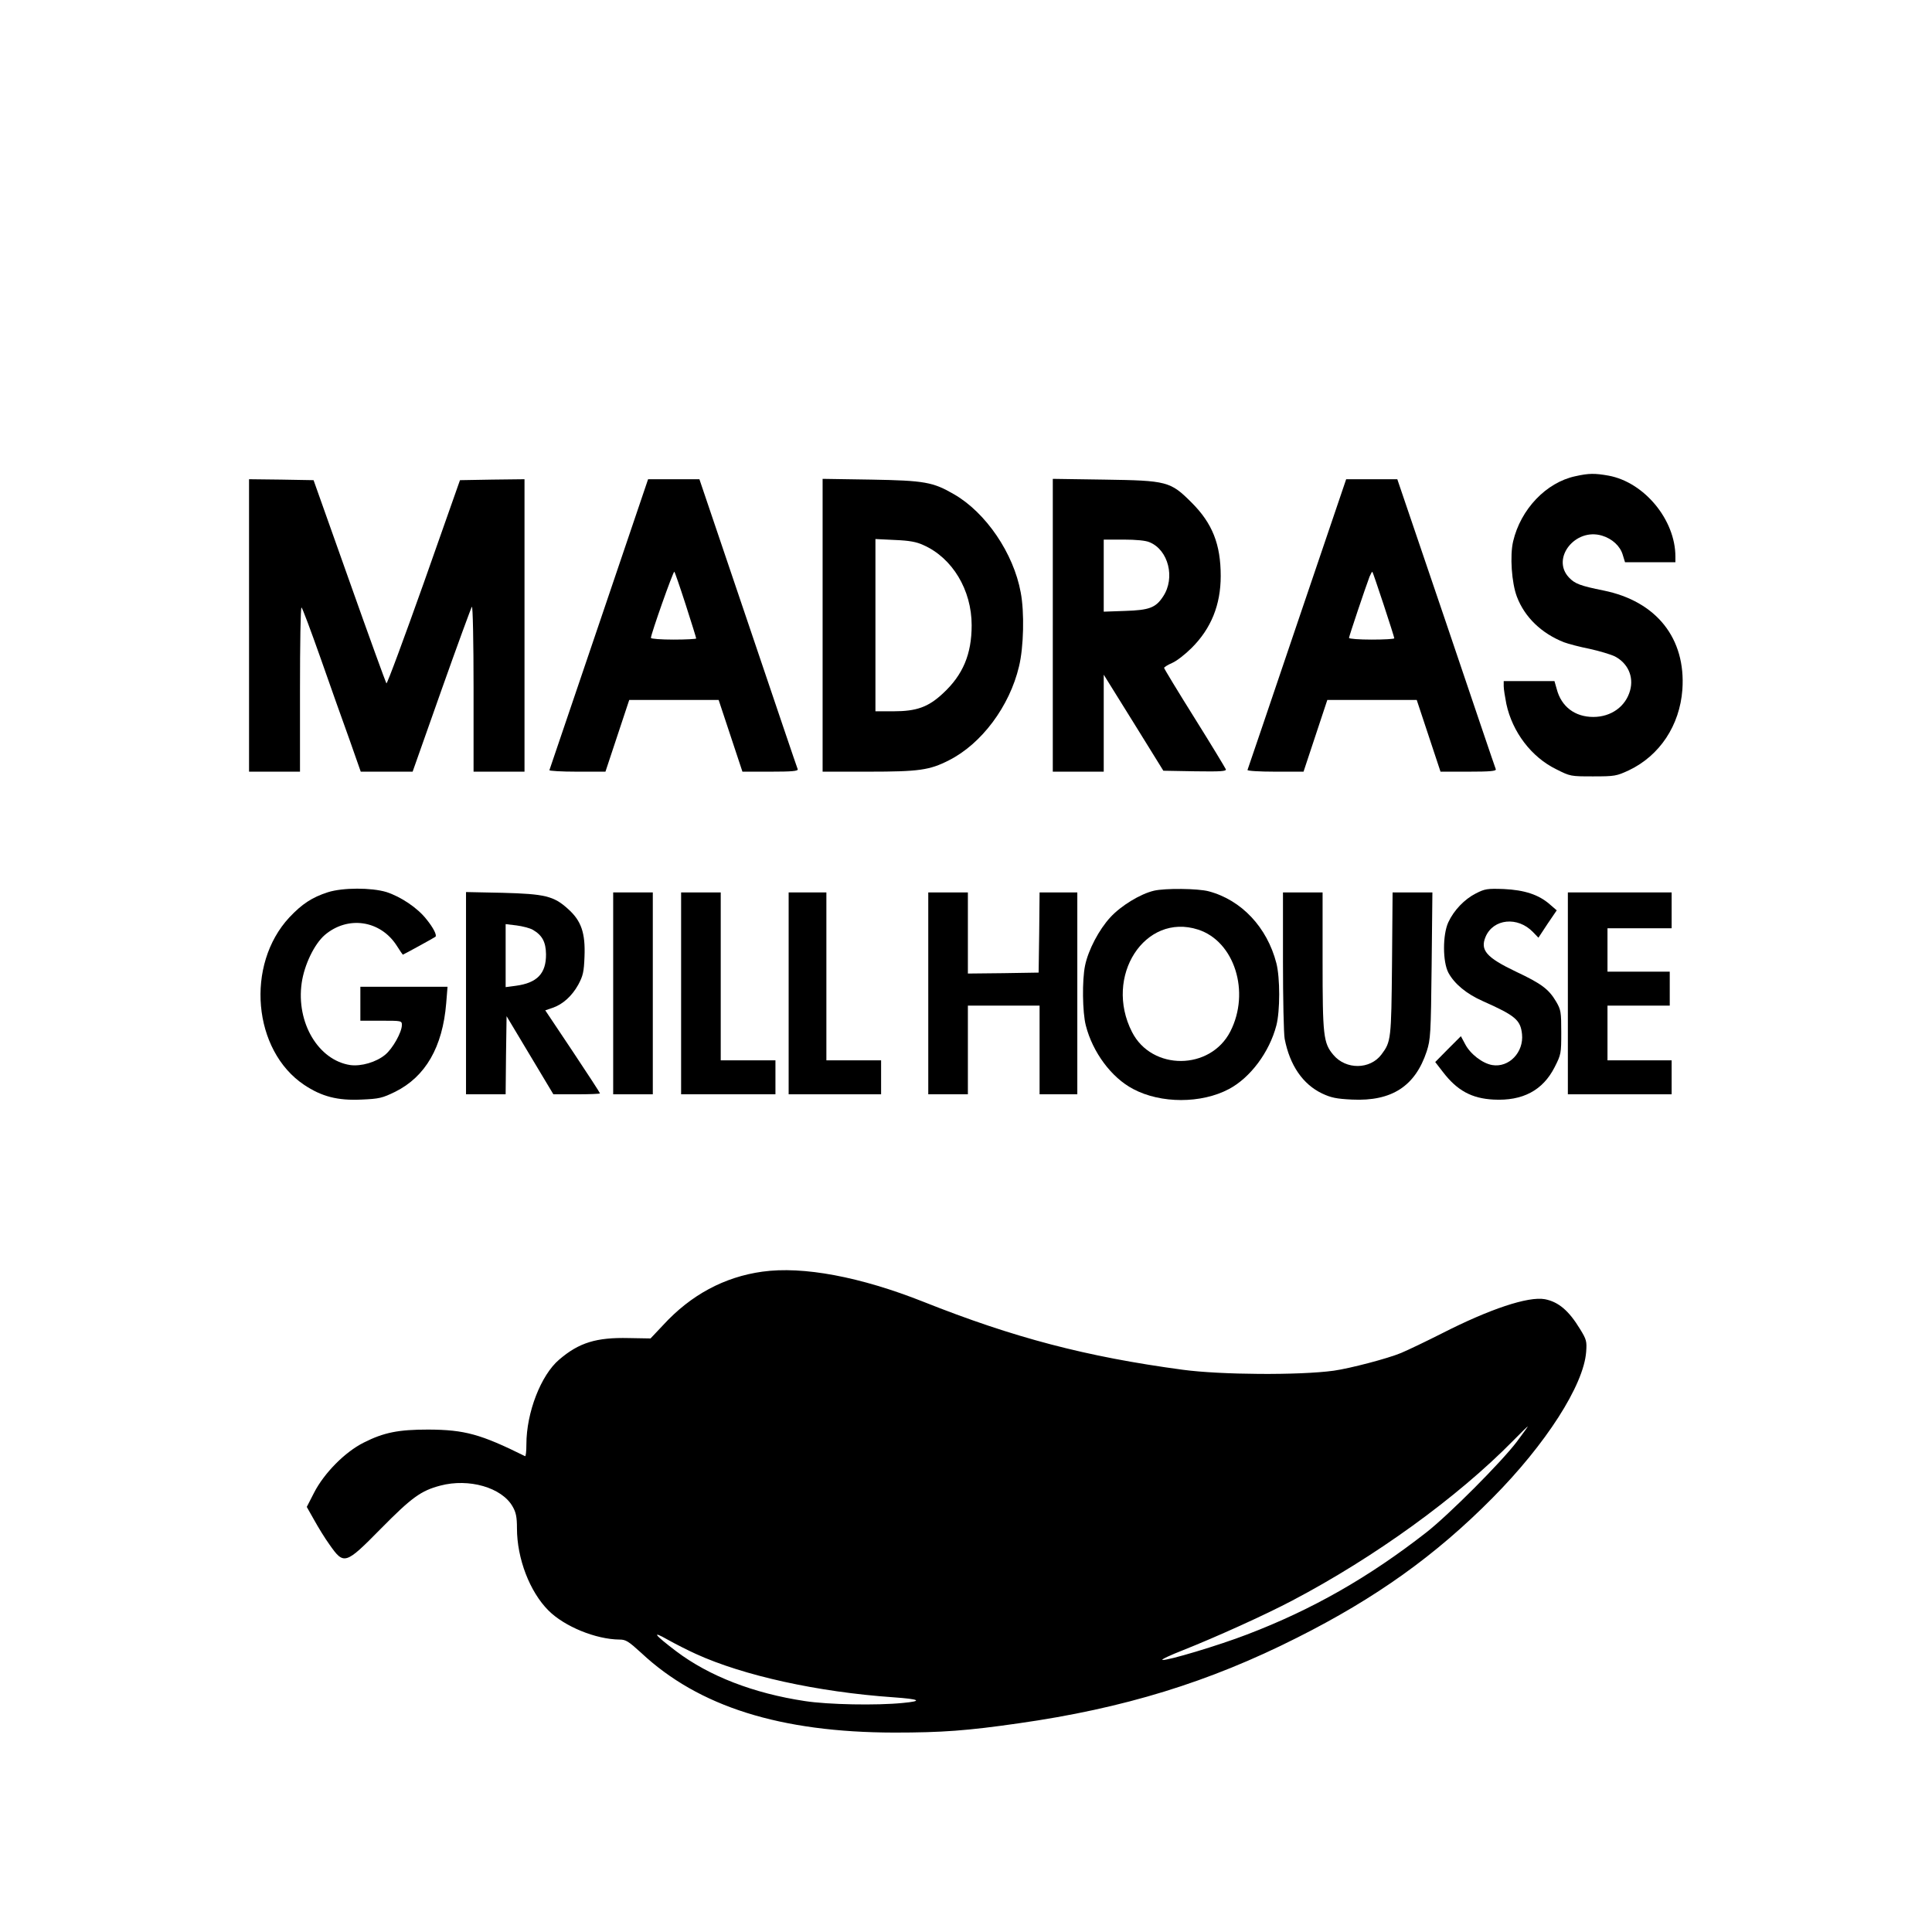
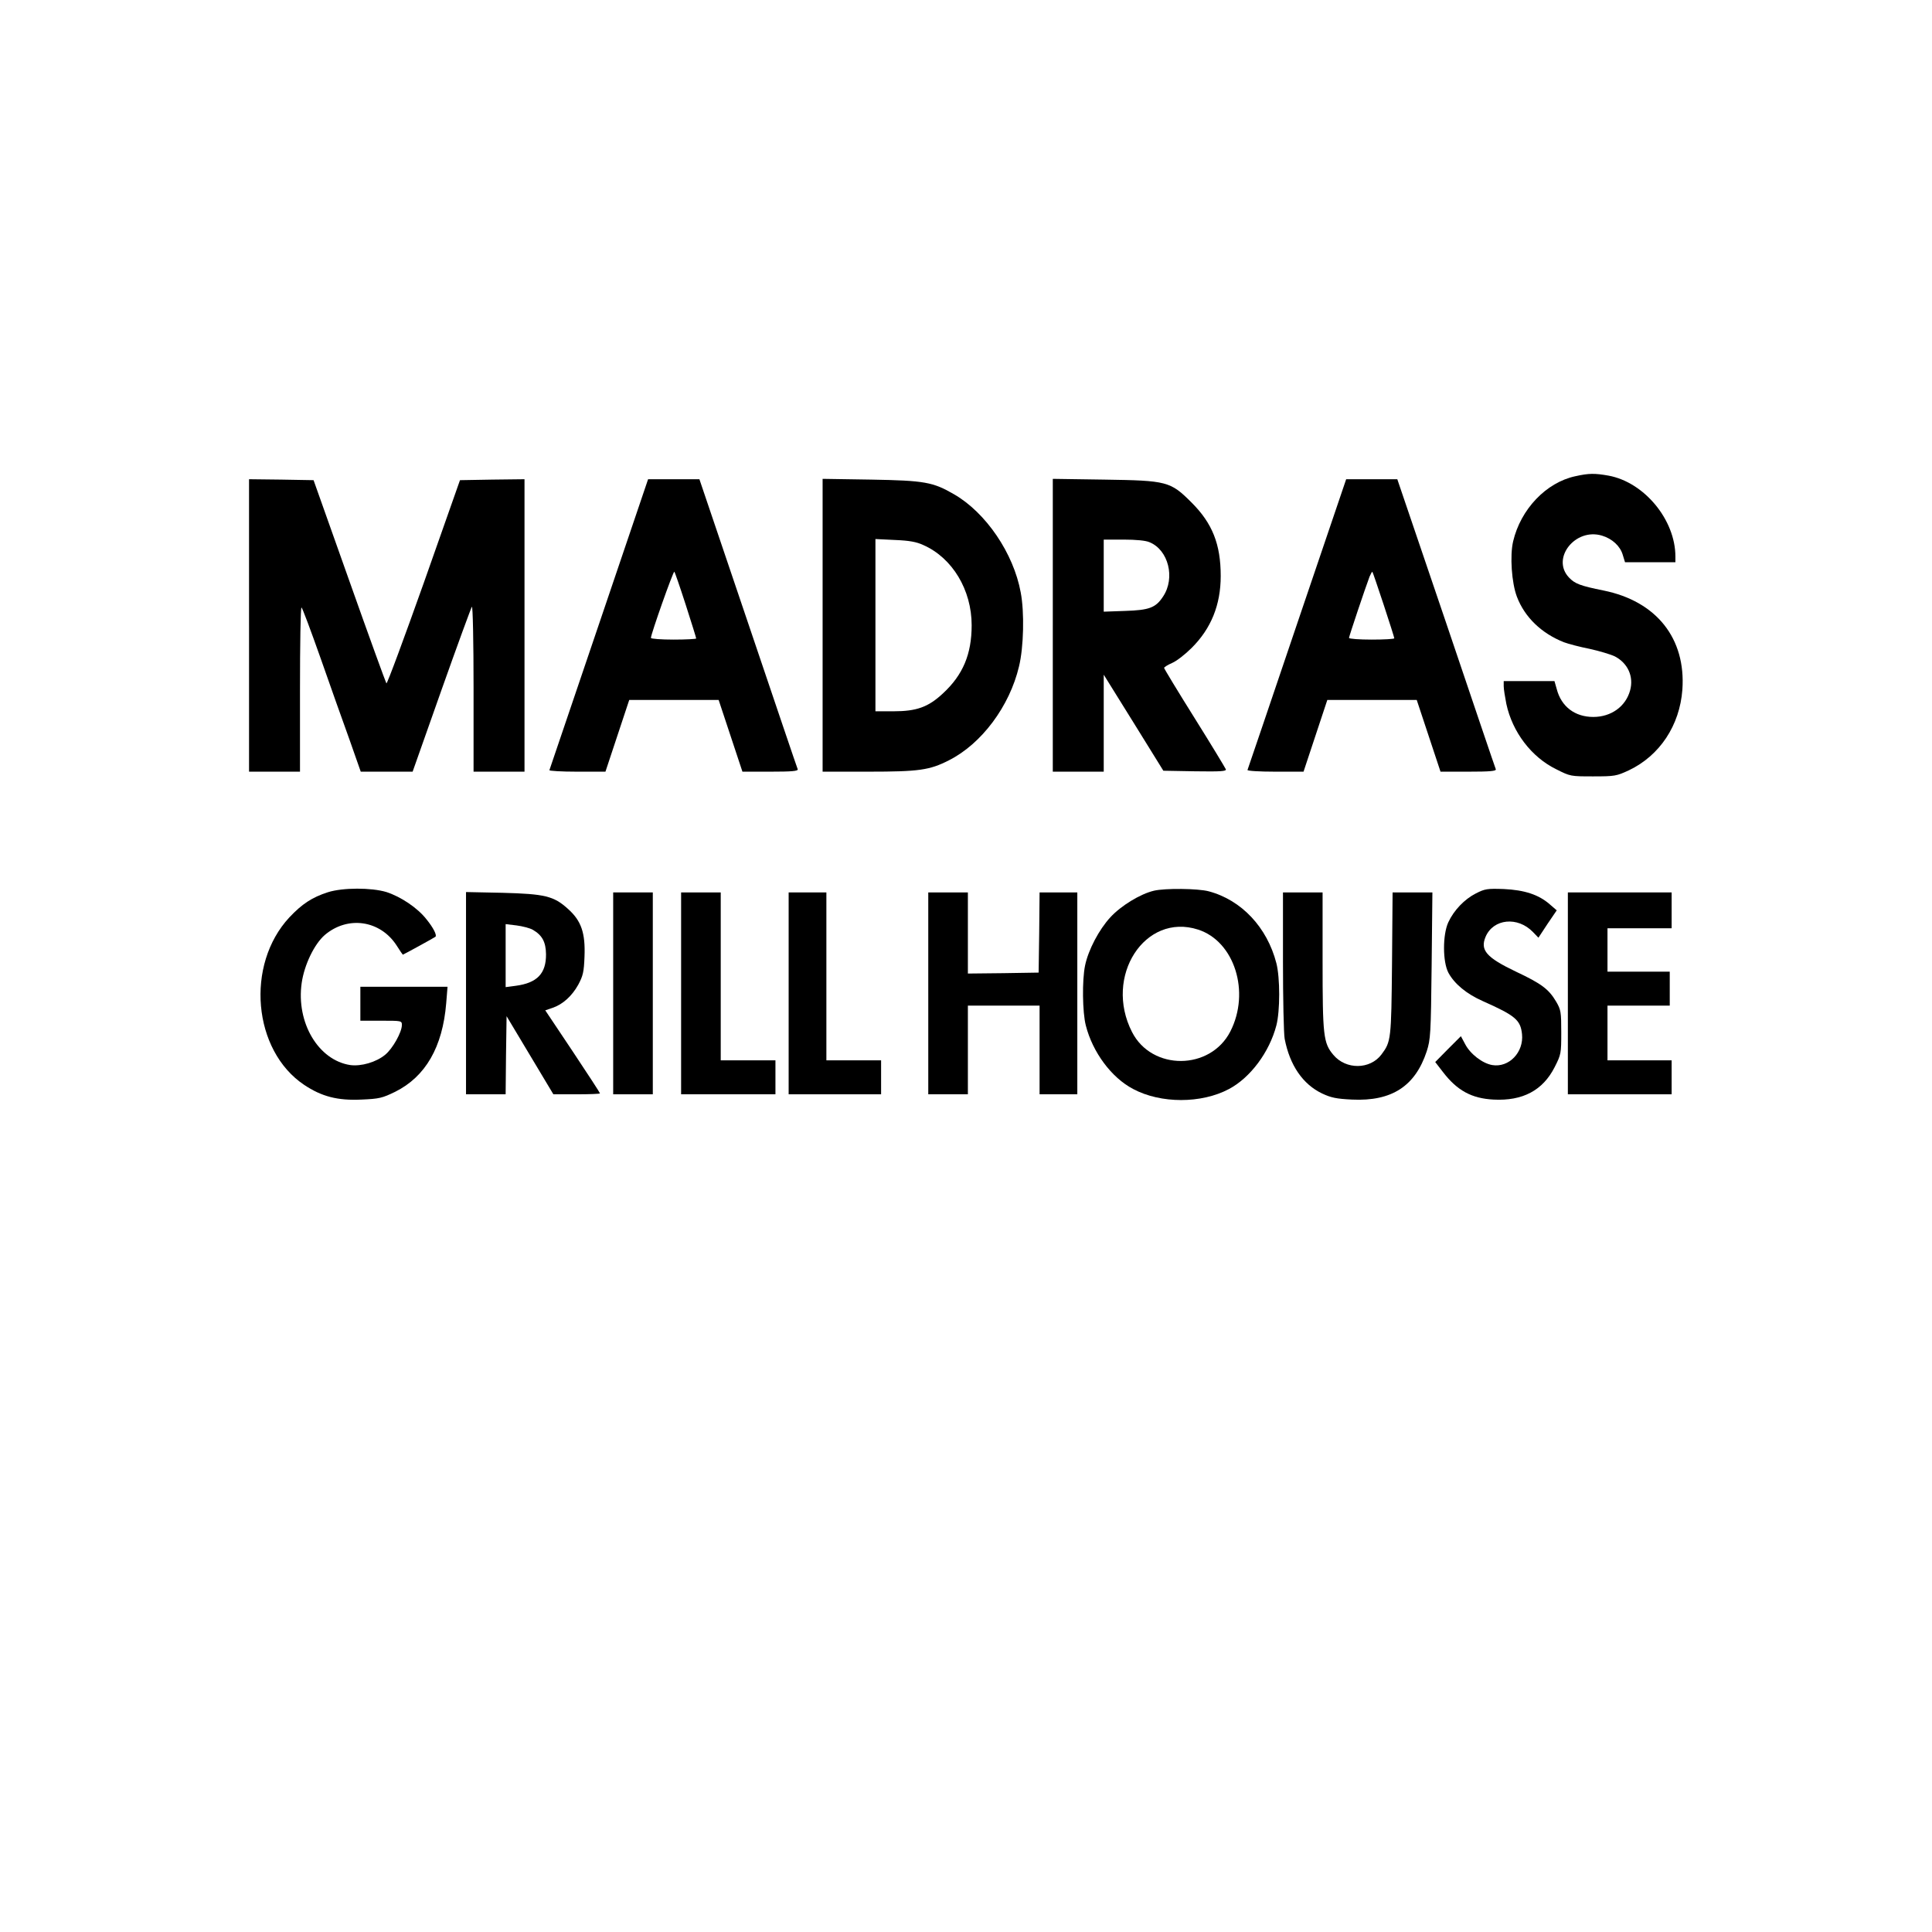
<svg xmlns="http://www.w3.org/2000/svg" version="1.0" width="1024pt" height="1024pt" viewBox="0 0 1024 1024" preserveAspectRatio="xMidYMid meet">
  <g transform="translate(0,1024) scale(0.1,-0.1)" fill="#000000" stroke="none">
    <path d="M8350 7716 c-155 -33 -290 -175 -330 -345 -18 -76 -8 -221 20 -294 41 -108 130 -194 249 -241 24 -9 85 -25 136 -35 50 -11 111 -29 134 -40 69 -36 101 -107 81 -180 -23 -85 -100 -141 -195 -141 -98 0 -170 55 -194 148 l-12 42 -134 0 -135 0 0 -27 c0 -16 7 -58 14 -94 32 -149 133 -282 264 -346 75 -38 77 -38 196 -38 115 0 124 2 189 32 164 78 270 238 284 428 19 271 -137 468 -417 525 -124 25 -153 36 -184 69 -96 101 33 265 175 222 54 -16 97 -56 110 -102 l12 -39 134 0 133 0 0 30 c0 195 -165 394 -354 429 -73 13 -105 13 -176 -3z" />
    <path d="M1320 6925 l0 -775 135 0 135 0 0 435 c0 239 3 435 8 435 4 0 49 -121 101 -268 51 -147 121 -342 154 -434 l59 -168 138 0 137 0 153 433 c84 237 157 436 161 441 5 6 9 -182 9 -432 l0 -442 135 0 135 0 0 775 0 775 -171 -2 -171 -3 -191 -542 c-106 -298 -195 -539 -199 -535 -3 4 -92 248 -196 542 l-190 535 -171 3 -171 2 0 -775z" />
    <path d="M3175 6933 c-143 -421 -261 -770 -263 -775 -2 -4 64 -8 146 -8 l151 0 63 190 63 190 237 0 237 0 63 -190 63 -190 148 0 c115 0 148 3 145 13 -3 6 -121 355 -263 775 l-258 762 -136 0 -136 0 -260 -767z m459 103 c31 -96 56 -177 56 -180 0 -3 -54 -6 -120 -6 -66 0 -120 4 -120 9 0 20 117 351 124 351 2 0 29 -78 60 -174z" />
-     <path d="M4360 6926 l0 -776 243 0 c268 0 324 8 426 60 173 87 322 286 372 498 25 102 29 288 9 392 -38 208 -185 423 -353 520 -112 65 -156 73 -439 78 l-258 4 0 -776z m534 425 c154 -68 256 -238 256 -425 0 -153 -46 -263 -152 -361 -78 -73 -140 -95 -263 -95 l-95 0 0 456 0 457 103 -5 c76 -3 115 -10 151 -27z" />
+     <path d="M4360 6926 l0 -776 243 0 c268 0 324 8 426 60 173 87 322 286 372 498 25 102 29 288 9 392 -38 208 -185 423 -353 520 -112 65 -156 73 -439 78 l-258 4 0 -776z m534 425 c154 -68 256 -238 256 -425 0 -153 -46 -263 -152 -361 -78 -73 -140 -95 -263 -95 l-95 0 0 456 0 457 103 -5 c76 -3 115 -10 151 -27" />
    <path d="M5580 6926 l0 -776 135 0 135 0 0 257 0 257 158 -254 158 -255 168 -3 c138 -2 167 0 163 11 -3 7 -77 130 -166 272 -89 142 -161 261 -161 265 0 4 19 16 42 26 24 10 70 46 103 79 104 103 155 229 155 382 0 168 -44 279 -154 389 -113 113 -130 117 -463 122 l-273 4 0 -776z m513 440 c100 -41 137 -189 72 -287 -39 -60 -73 -73 -202 -77 l-113 -4 0 191 0 191 105 0 c67 0 118 -5 138 -14z" />
    <path d="M6875 6934 c-143 -422 -261 -771 -263 -775 -2 -5 64 -9 146 -9 l151 0 63 190 63 190 237 0 237 0 63 -190 63 -190 148 0 c115 0 148 3 145 13 -3 6 -121 355 -263 775 l-259 762 -135 0 -136 0 -260 -766z m459 100 c31 -94 56 -173 56 -177 0 -4 -54 -7 -120 -7 -66 0 -120 4 -120 9 0 8 87 267 109 325 7 16 13 27 15 25 2 -2 29 -81 60 -175z" />
    <path d="M1738 5511 c-84 -27 -137 -62 -204 -133 -234 -251 -194 -706 78 -888 93 -62 177 -84 304 -78 94 4 110 8 178 41 161 80 252 237 271 470 l7 87 -231 0 -231 0 0 -90 0 -90 110 0 c108 0 110 0 110 -23 0 -38 -49 -125 -88 -157 -48 -40 -128 -63 -186 -55 -169 26 -287 225 -257 435 14 97 67 206 122 254 122 104 294 79 381 -55 17 -27 32 -49 33 -49 3 0 169 91 173 95 9 8 -12 49 -48 93 -47 60 -135 119 -212 144 -80 24 -231 24 -310 -1z" />
    <path d="M6116 5519 c-72 -17 -174 -79 -231 -141 -60 -65 -117 -173 -134 -256 -16 -77 -14 -247 4 -317 36 -142 136 -277 251 -337 146 -78 362 -78 508 0 113 60 214 195 251 337 20 77 20 252 0 330 -49 190 -185 335 -359 381 -57 15 -230 17 -290 3z m234 -206 c193 -62 278 -331 171 -540 -106 -207 -416 -209 -521 -3 -151 295 68 634 350 543z" />
    <path d="M7823 5505 c-61 -31 -117 -89 -147 -154 -30 -66 -30 -209 1 -267 32 -59 96 -112 182 -150 173 -77 200 -100 208 -175 10 -96 -69 -179 -158 -164 -52 9 -117 59 -144 112 l-22 41 -68 -68 -68 -69 41 -53 c75 -98 152 -140 268 -146 154 -8 261 48 324 172 34 67 35 72 35 185 0 108 -2 119 -27 162 -39 66 -77 95 -213 159 -157 75 -191 114 -161 185 41 96 170 109 251 25 l29 -30 48 73 49 72 -37 32 c-58 51 -134 76 -244 81 -87 3 -100 1 -147 -23z" />
    <path d="M2470 4976 l0 -536 105 0 105 0 2 207 3 207 124 -207 124 -207 123 0 c68 0 124 2 124 5 0 3 -65 103 -145 223 l-145 217 38 13 c54 18 103 62 137 123 25 47 30 67 33 149 5 125 -17 190 -88 253 -75 68 -122 79 -347 85 l-193 4 0 -536z m354 336 c50 -29 69 -65 70 -129 1 -103 -47 -153 -161 -168 l-53 -7 0 167 0 167 58 -7 c31 -4 70 -14 86 -23z" />
    <path d="M3250 4975 l0 -535 105 0 105 0 0 535 0 535 -105 0 -105 0 0 -535z" />
    <path d="M3610 4975 l0 -535 250 0 250 0 0 90 0 90 -145 0 -145 0 0 445 0 445 -105 0 -105 0 0 -535z" />
    <path d="M4180 4975 l0 -535 245 0 245 0 0 90 0 90 -145 0 -145 0 0 445 0 445 -100 0 -100 0 0 -535z" />
    <path d="M4920 4975 l0 -535 105 0 105 0 0 235 0 235 190 0 190 0 0 -235 0 -235 100 0 100 0 0 535 0 535 -100 0 -100 0 -2 -212 -3 -213 -187 -3 -188 -2 0 215 0 215 -105 0 -105 0 0 -535z" />
    <path d="M6800 5146 c0 -200 4 -385 9 -412 27 -140 96 -241 199 -290 47 -22 75 -28 158 -32 211 -10 335 71 396 256 20 63 22 89 26 455 l4 387 -105 0 -106 0 -3 -377 c-4 -403 -5 -414 -56 -482 -60 -80 -188 -82 -255 -2 -53 63 -57 101 -57 498 l0 363 -105 0 -105 0 0 -364z" />
    <path d="M8310 4975 l0 -535 275 0 275 0 0 90 0 90 -170 0 -170 0 0 145 0 145 165 0 165 0 0 90 0 90 -165 0 -165 0 0 115 0 115 170 0 170 0 0 95 0 95 -275 0 -275 0 0 -535z" />
-     <path d="M4041 3500 c-202 -28 -379 -123 -526 -283 l-67 -71 -116 2 c-171 4 -263 -24 -368 -114 -97 -82 -174 -281 -174 -449 0 -37 -3 -65 -7 -63 -236 117 -320 140 -513 141 -158 0 -235 -15 -342 -69 -100 -50 -210 -162 -263 -265 l-39 -76 39 -69 c21 -38 57 -97 81 -130 77 -110 84 -108 273 84 163 165 212 201 315 228 151 40 326 -10 383 -111 18 -31 23 -56 23 -115 0 -161 68 -337 167 -436 85 -85 251 -153 377 -154 33 0 47 -9 114 -70 305 -286 739 -422 1342 -423 253 0 387 10 658 49 557 79 1010 218 1477 454 418 210 734 436 1035 740 283 285 484 598 497 775 4 55 2 65 -32 120 -60 99 -115 145 -187 159 -88 16 -292 -52 -545 -181 -81 -41 -179 -88 -217 -104 -69 -29 -271 -82 -357 -94 -183 -25 -600 -22 -800 5 -513 69 -896 170 -1374 360 -335 133 -639 190 -854 160z m3998 -902 c-82 -108 -358 -385 -479 -480 -305 -238 -604 -409 -950 -541 -150 -58 -424 -140 -449 -135 -8 2 41 25 110 52 176 70 433 186 579 263 437 230 874 546 1170 847 41 42 76 76 78 76 1 0 -25 -37 -59 -82z m-4351 -1124 c252 -115 645 -202 1047 -230 142 -10 158 -20 50 -30 -139 -14 -397 -9 -519 10 -272 41 -507 132 -682 264 -116 88 -134 112 -46 62 41 -23 108 -57 150 -76z" />
  </g>
</svg>